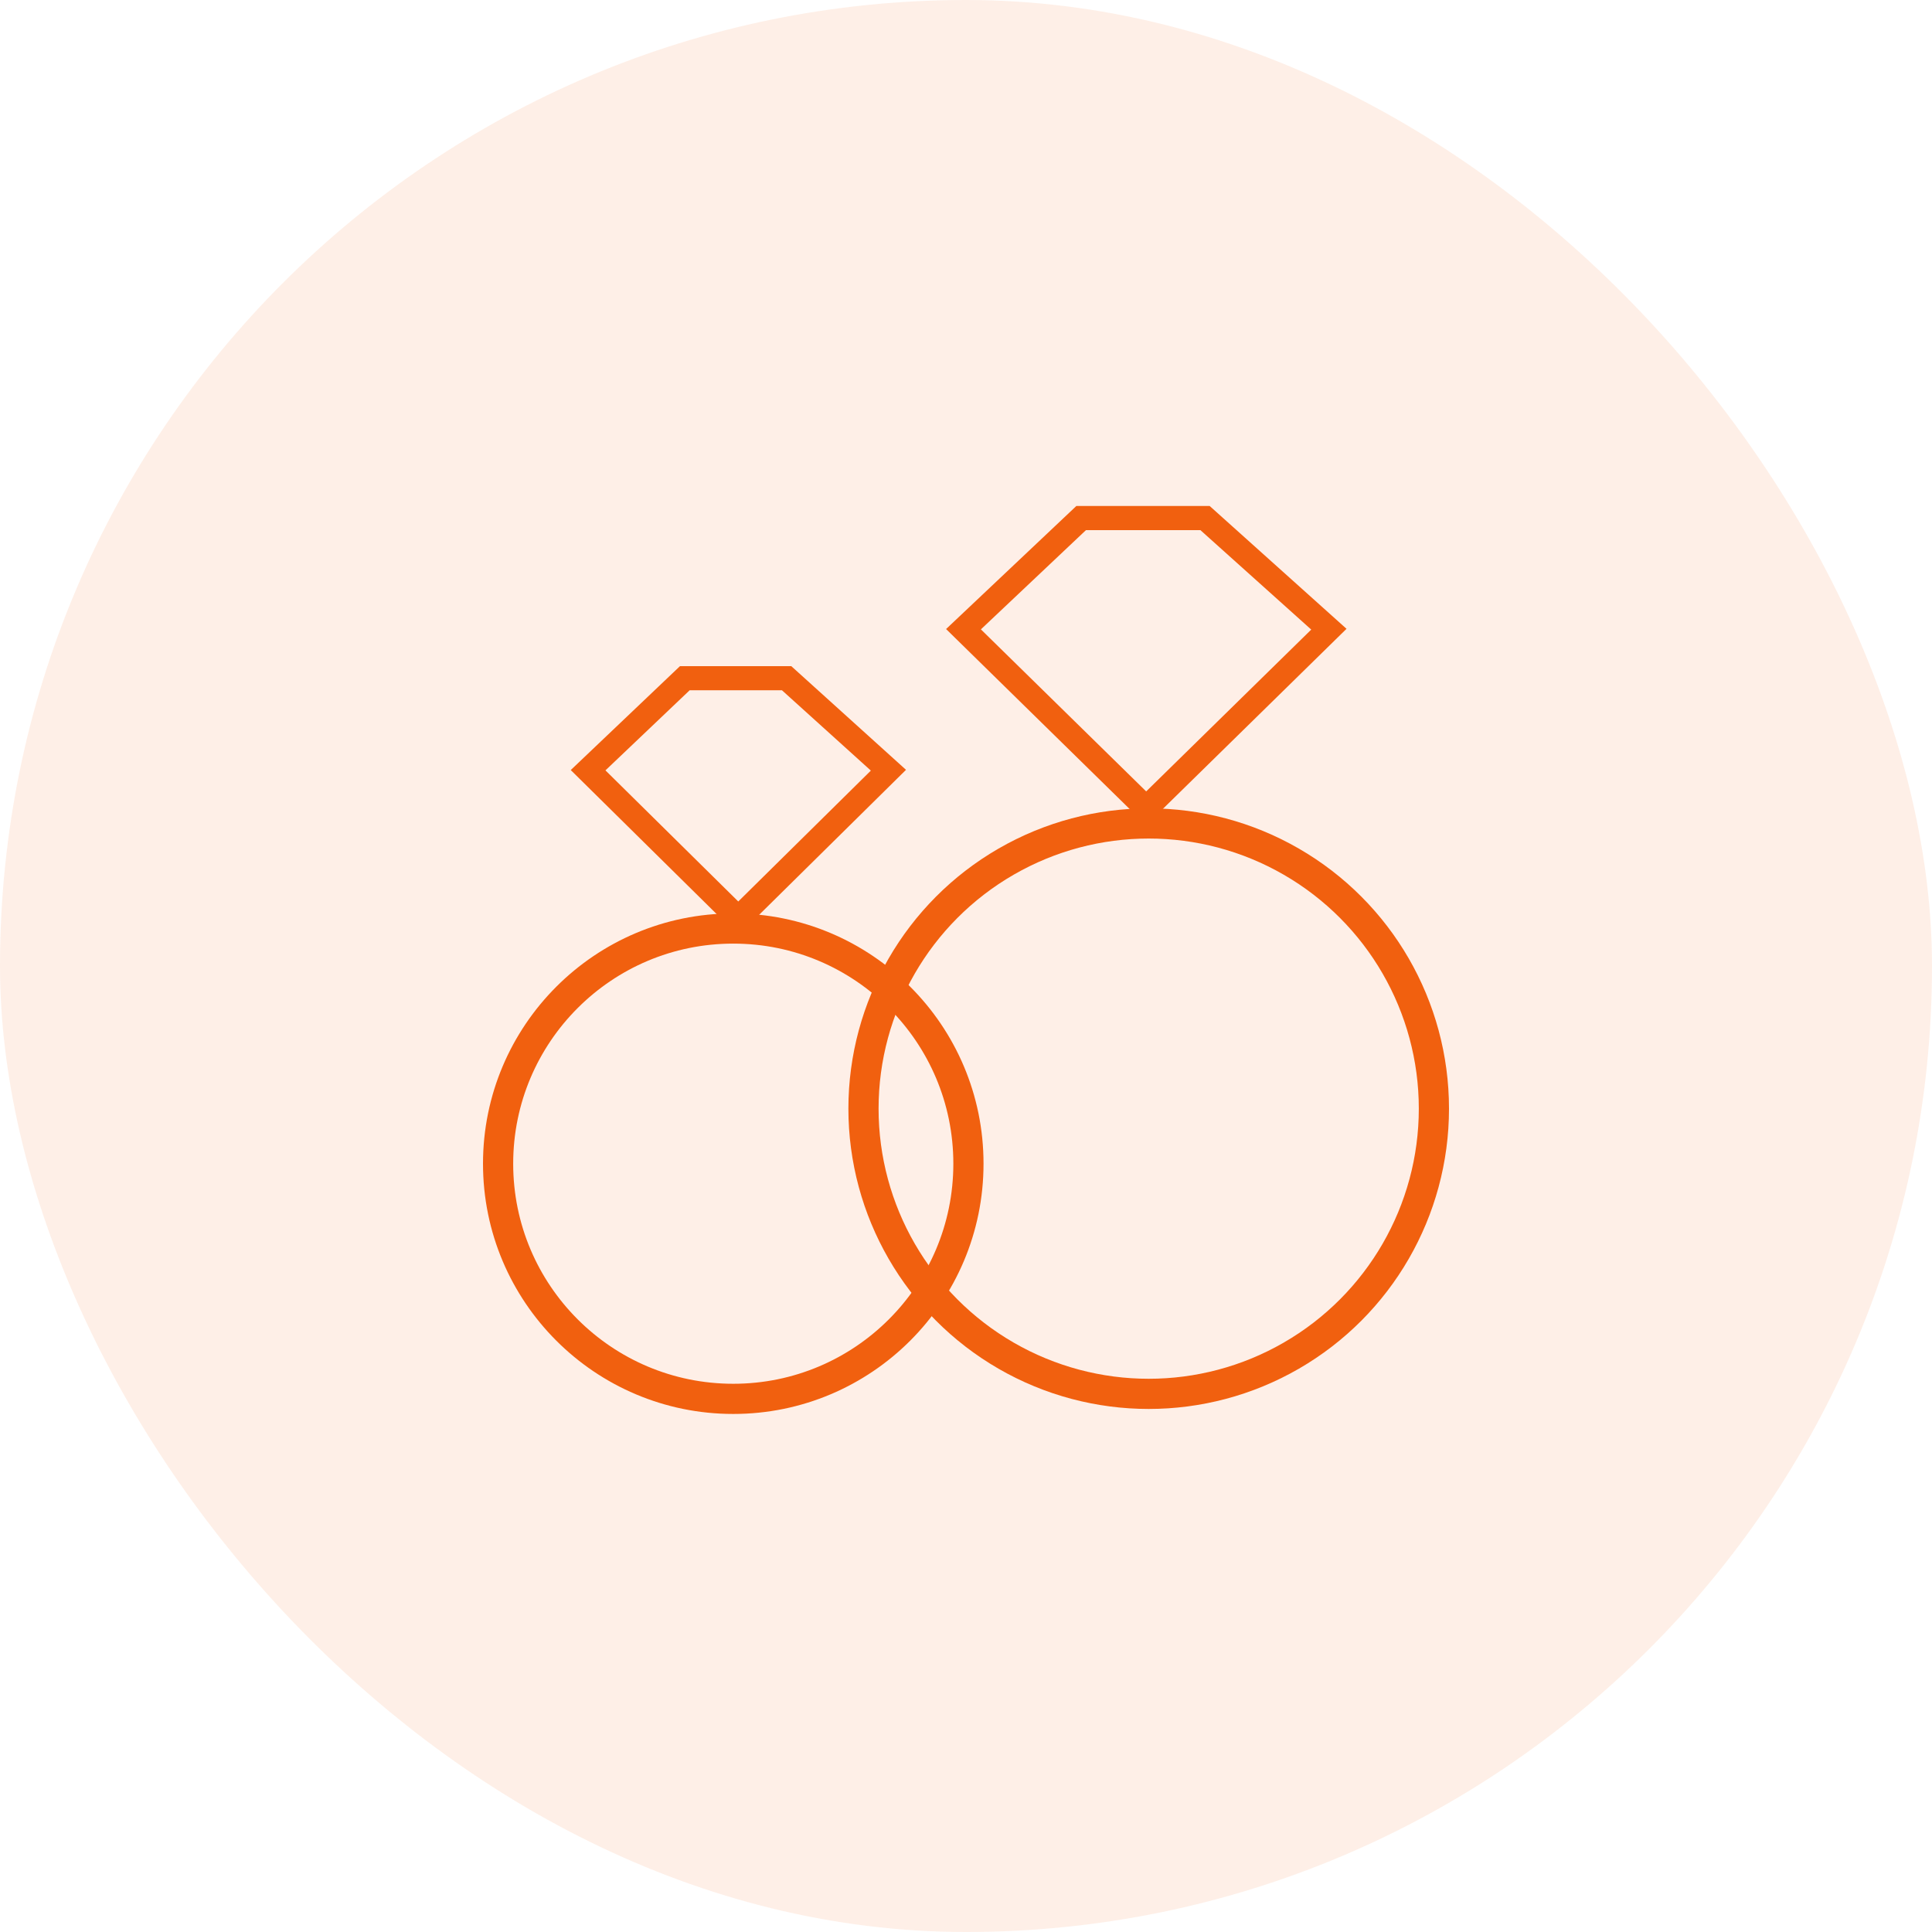
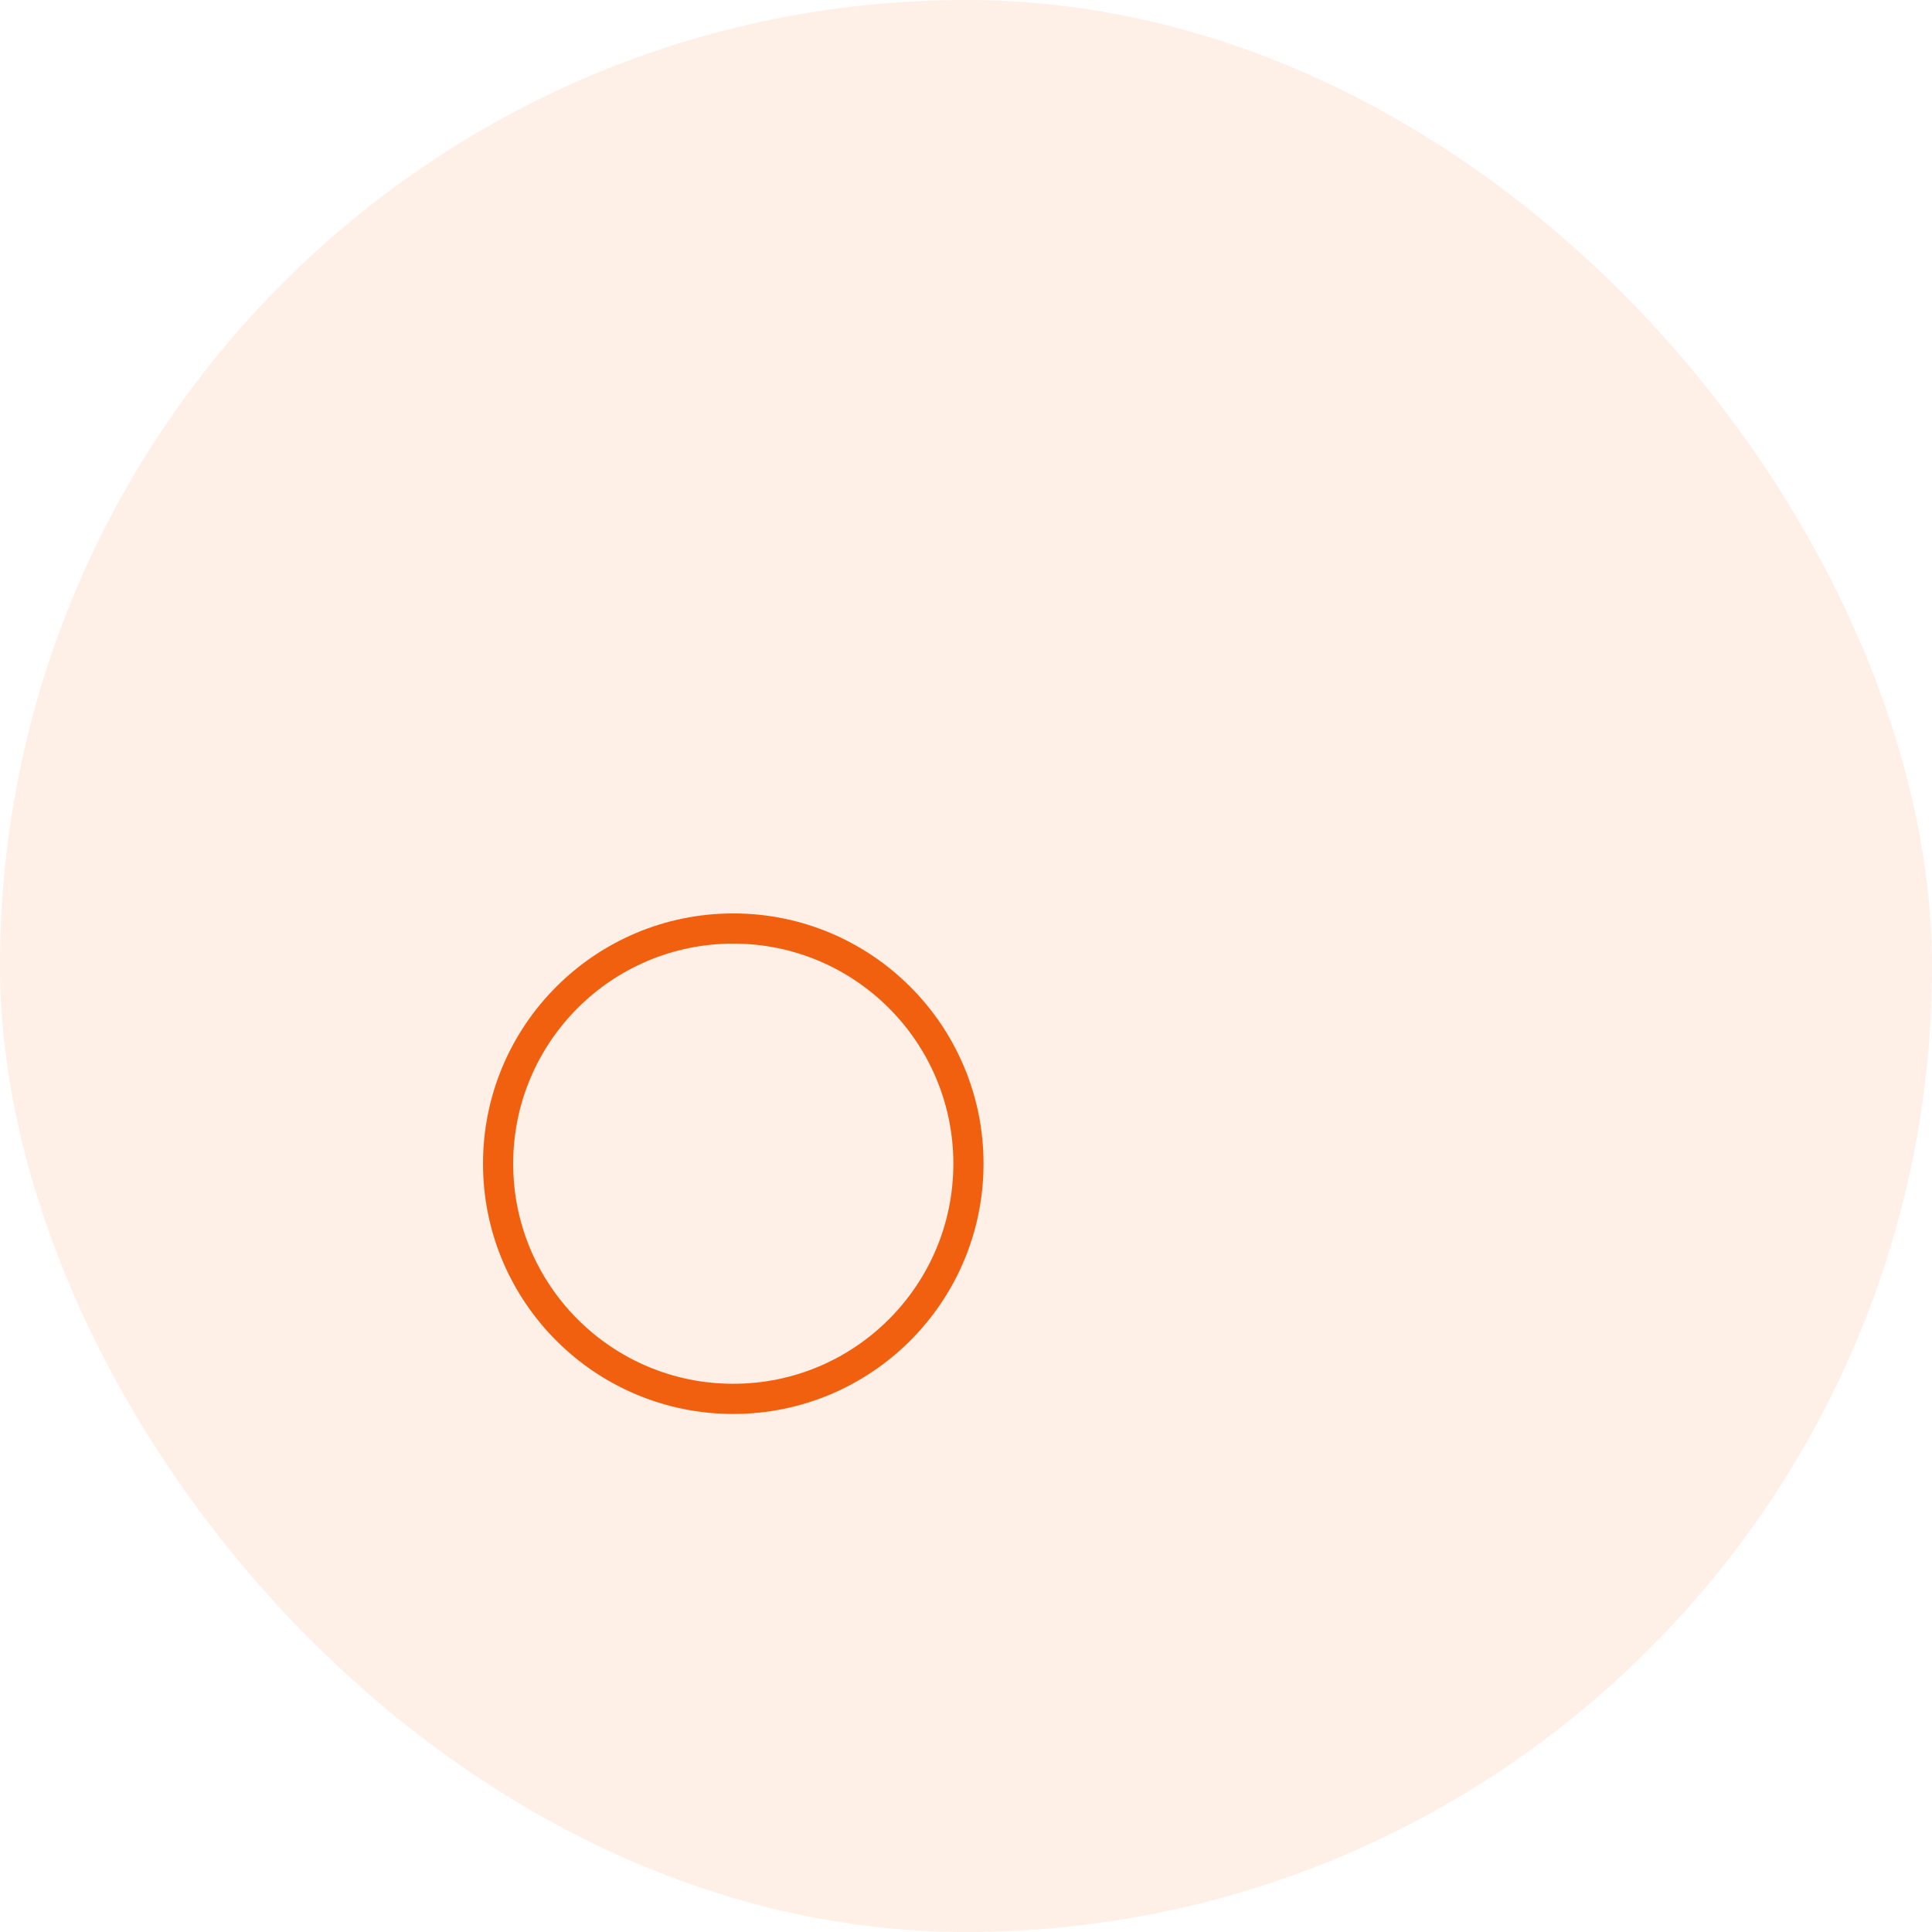
<svg xmlns="http://www.w3.org/2000/svg" width="80" height="80" viewBox="0 0 80 80" fill="none">
  <rect width="80" height="80" rx="40" fill="#F1600F" fill-opacity="0.1" />
-   <circle cx="47.565" cy="45.907" r="11.81" stroke="#F1600F" stroke-width="1.25" />
  <circle cx="30.363" cy="48.186" r="9.738" stroke="#F1600F" stroke-width="1.25" />
-   <path d="M24.352 31.893L30.57 38.031L36.788 31.893L32.572 28.083H28.357L24.352 31.893Z" stroke="#F1600F" />
-   <path d="M39.896 26.054L47.461 33.471L55.026 26.054L49.897 21.451H44.769L39.896 26.054Z" stroke="#F1600F" />
</svg>